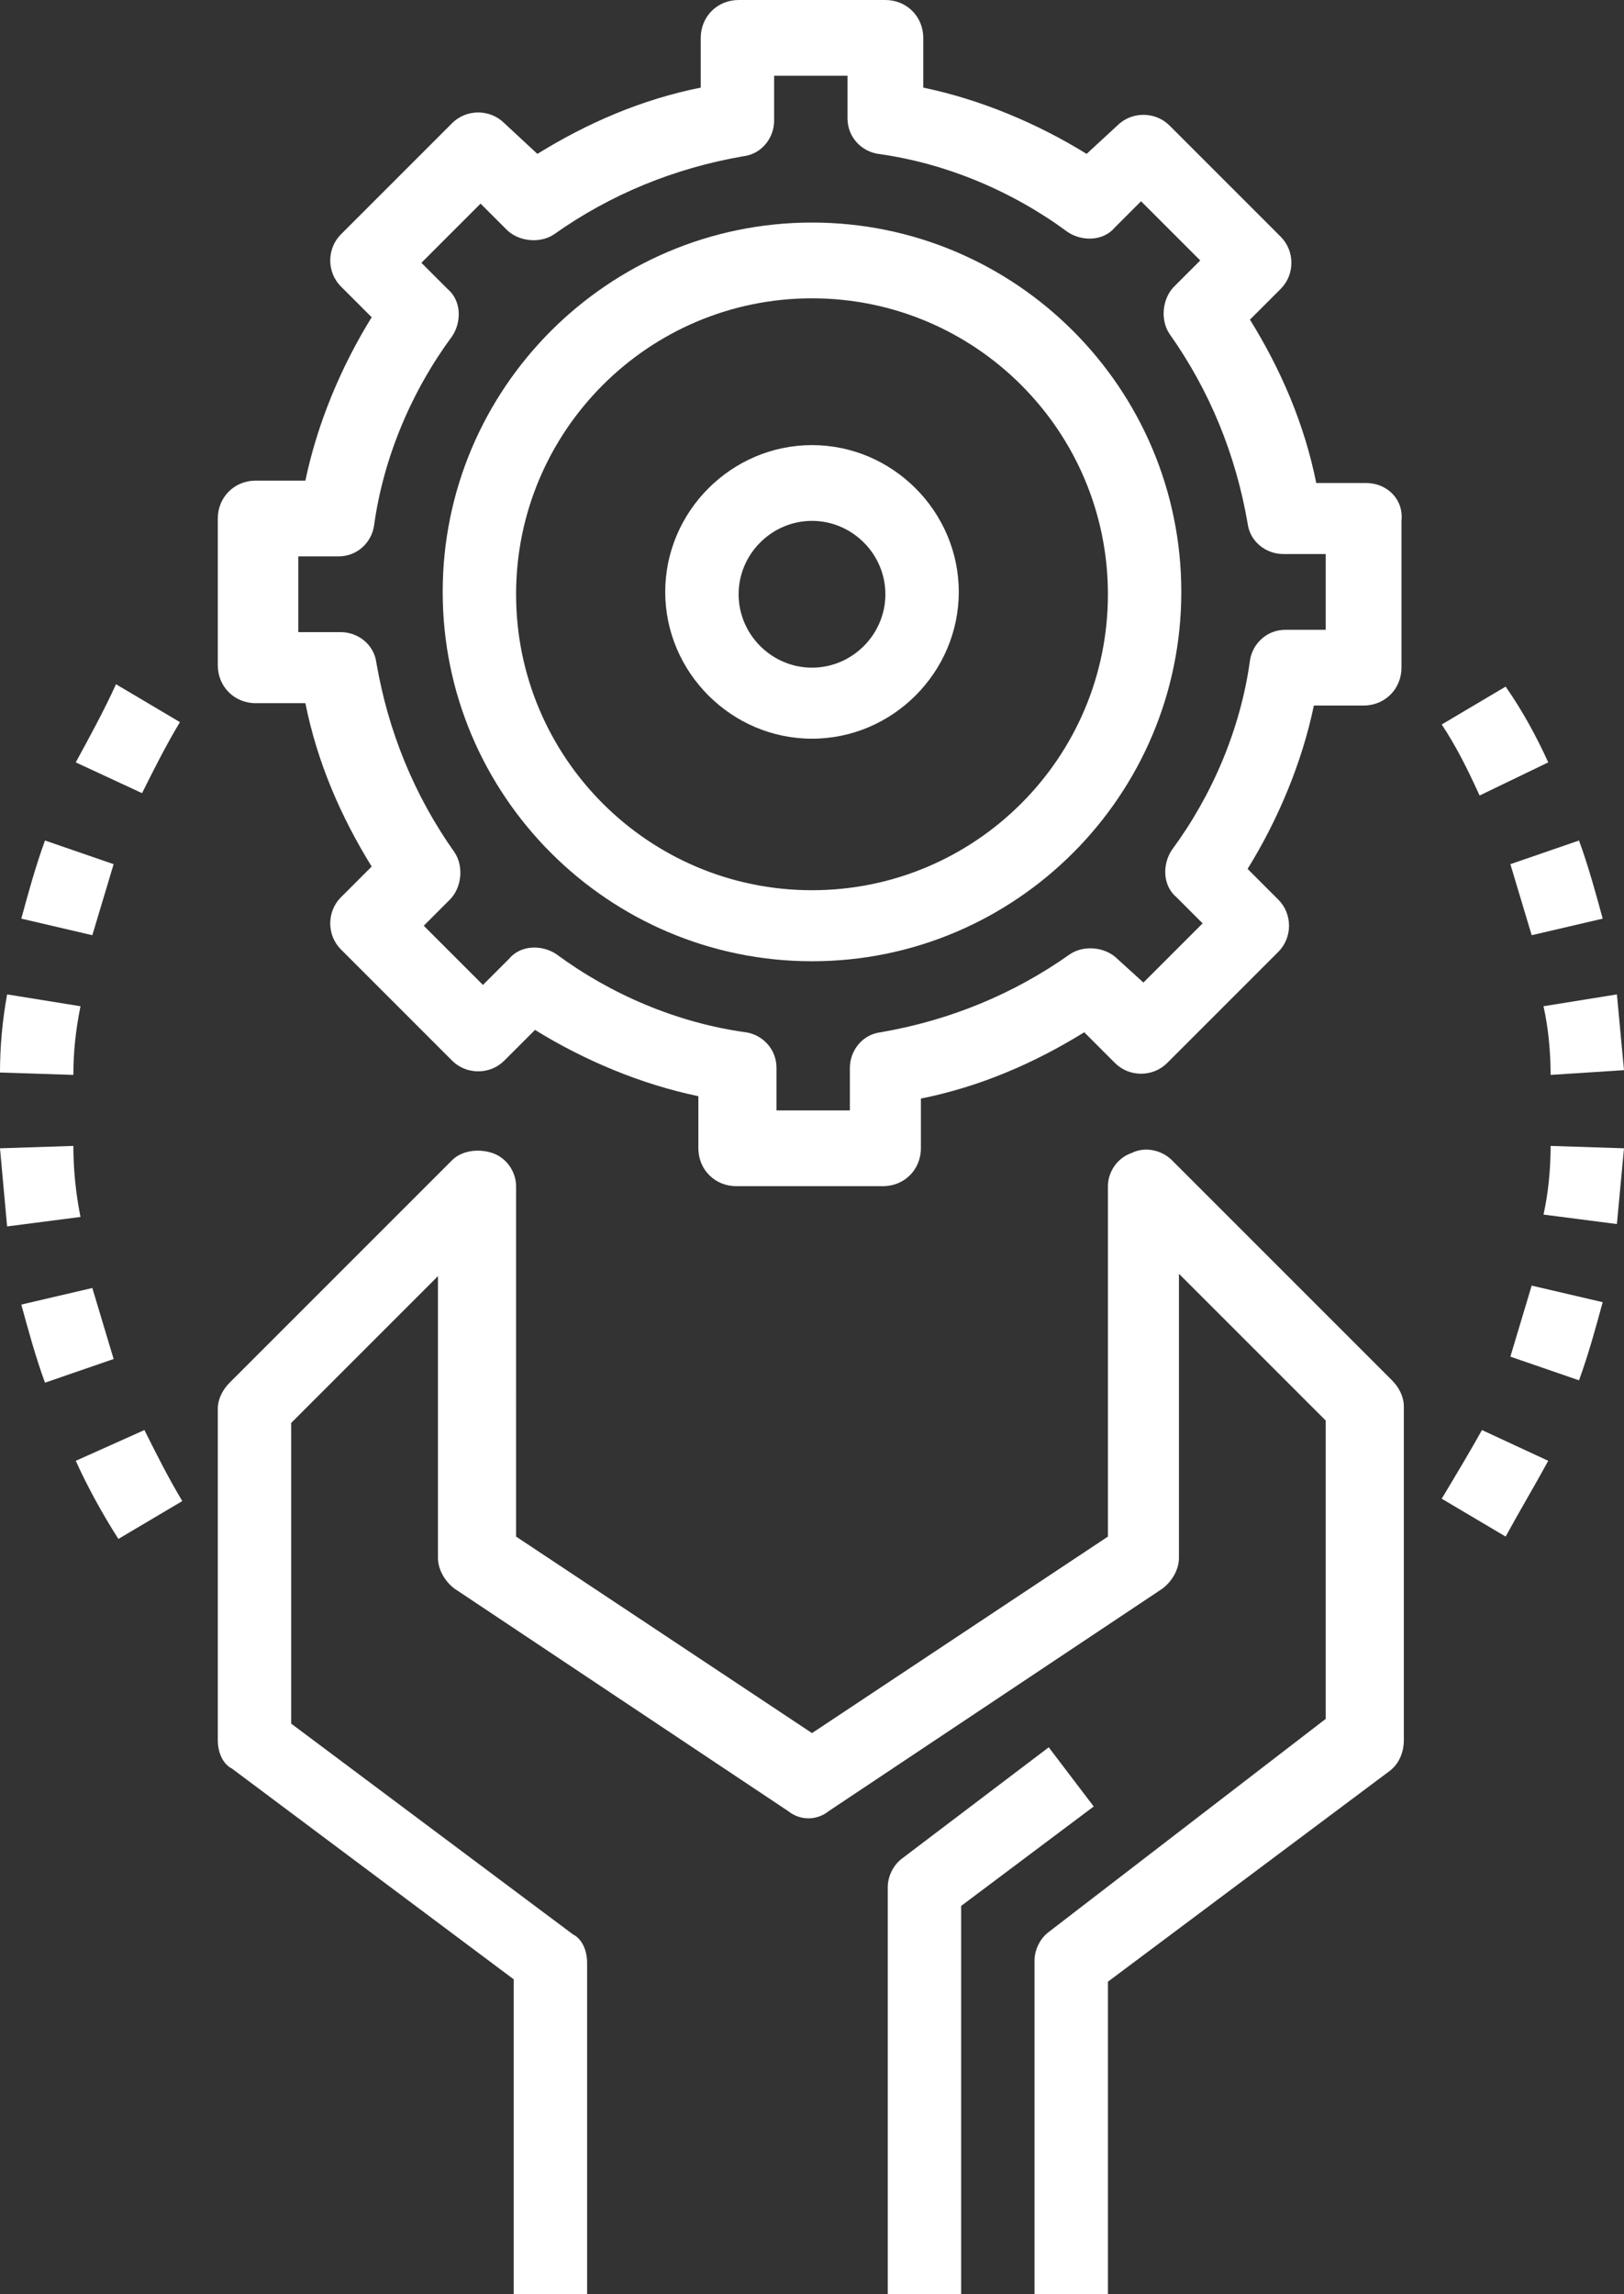
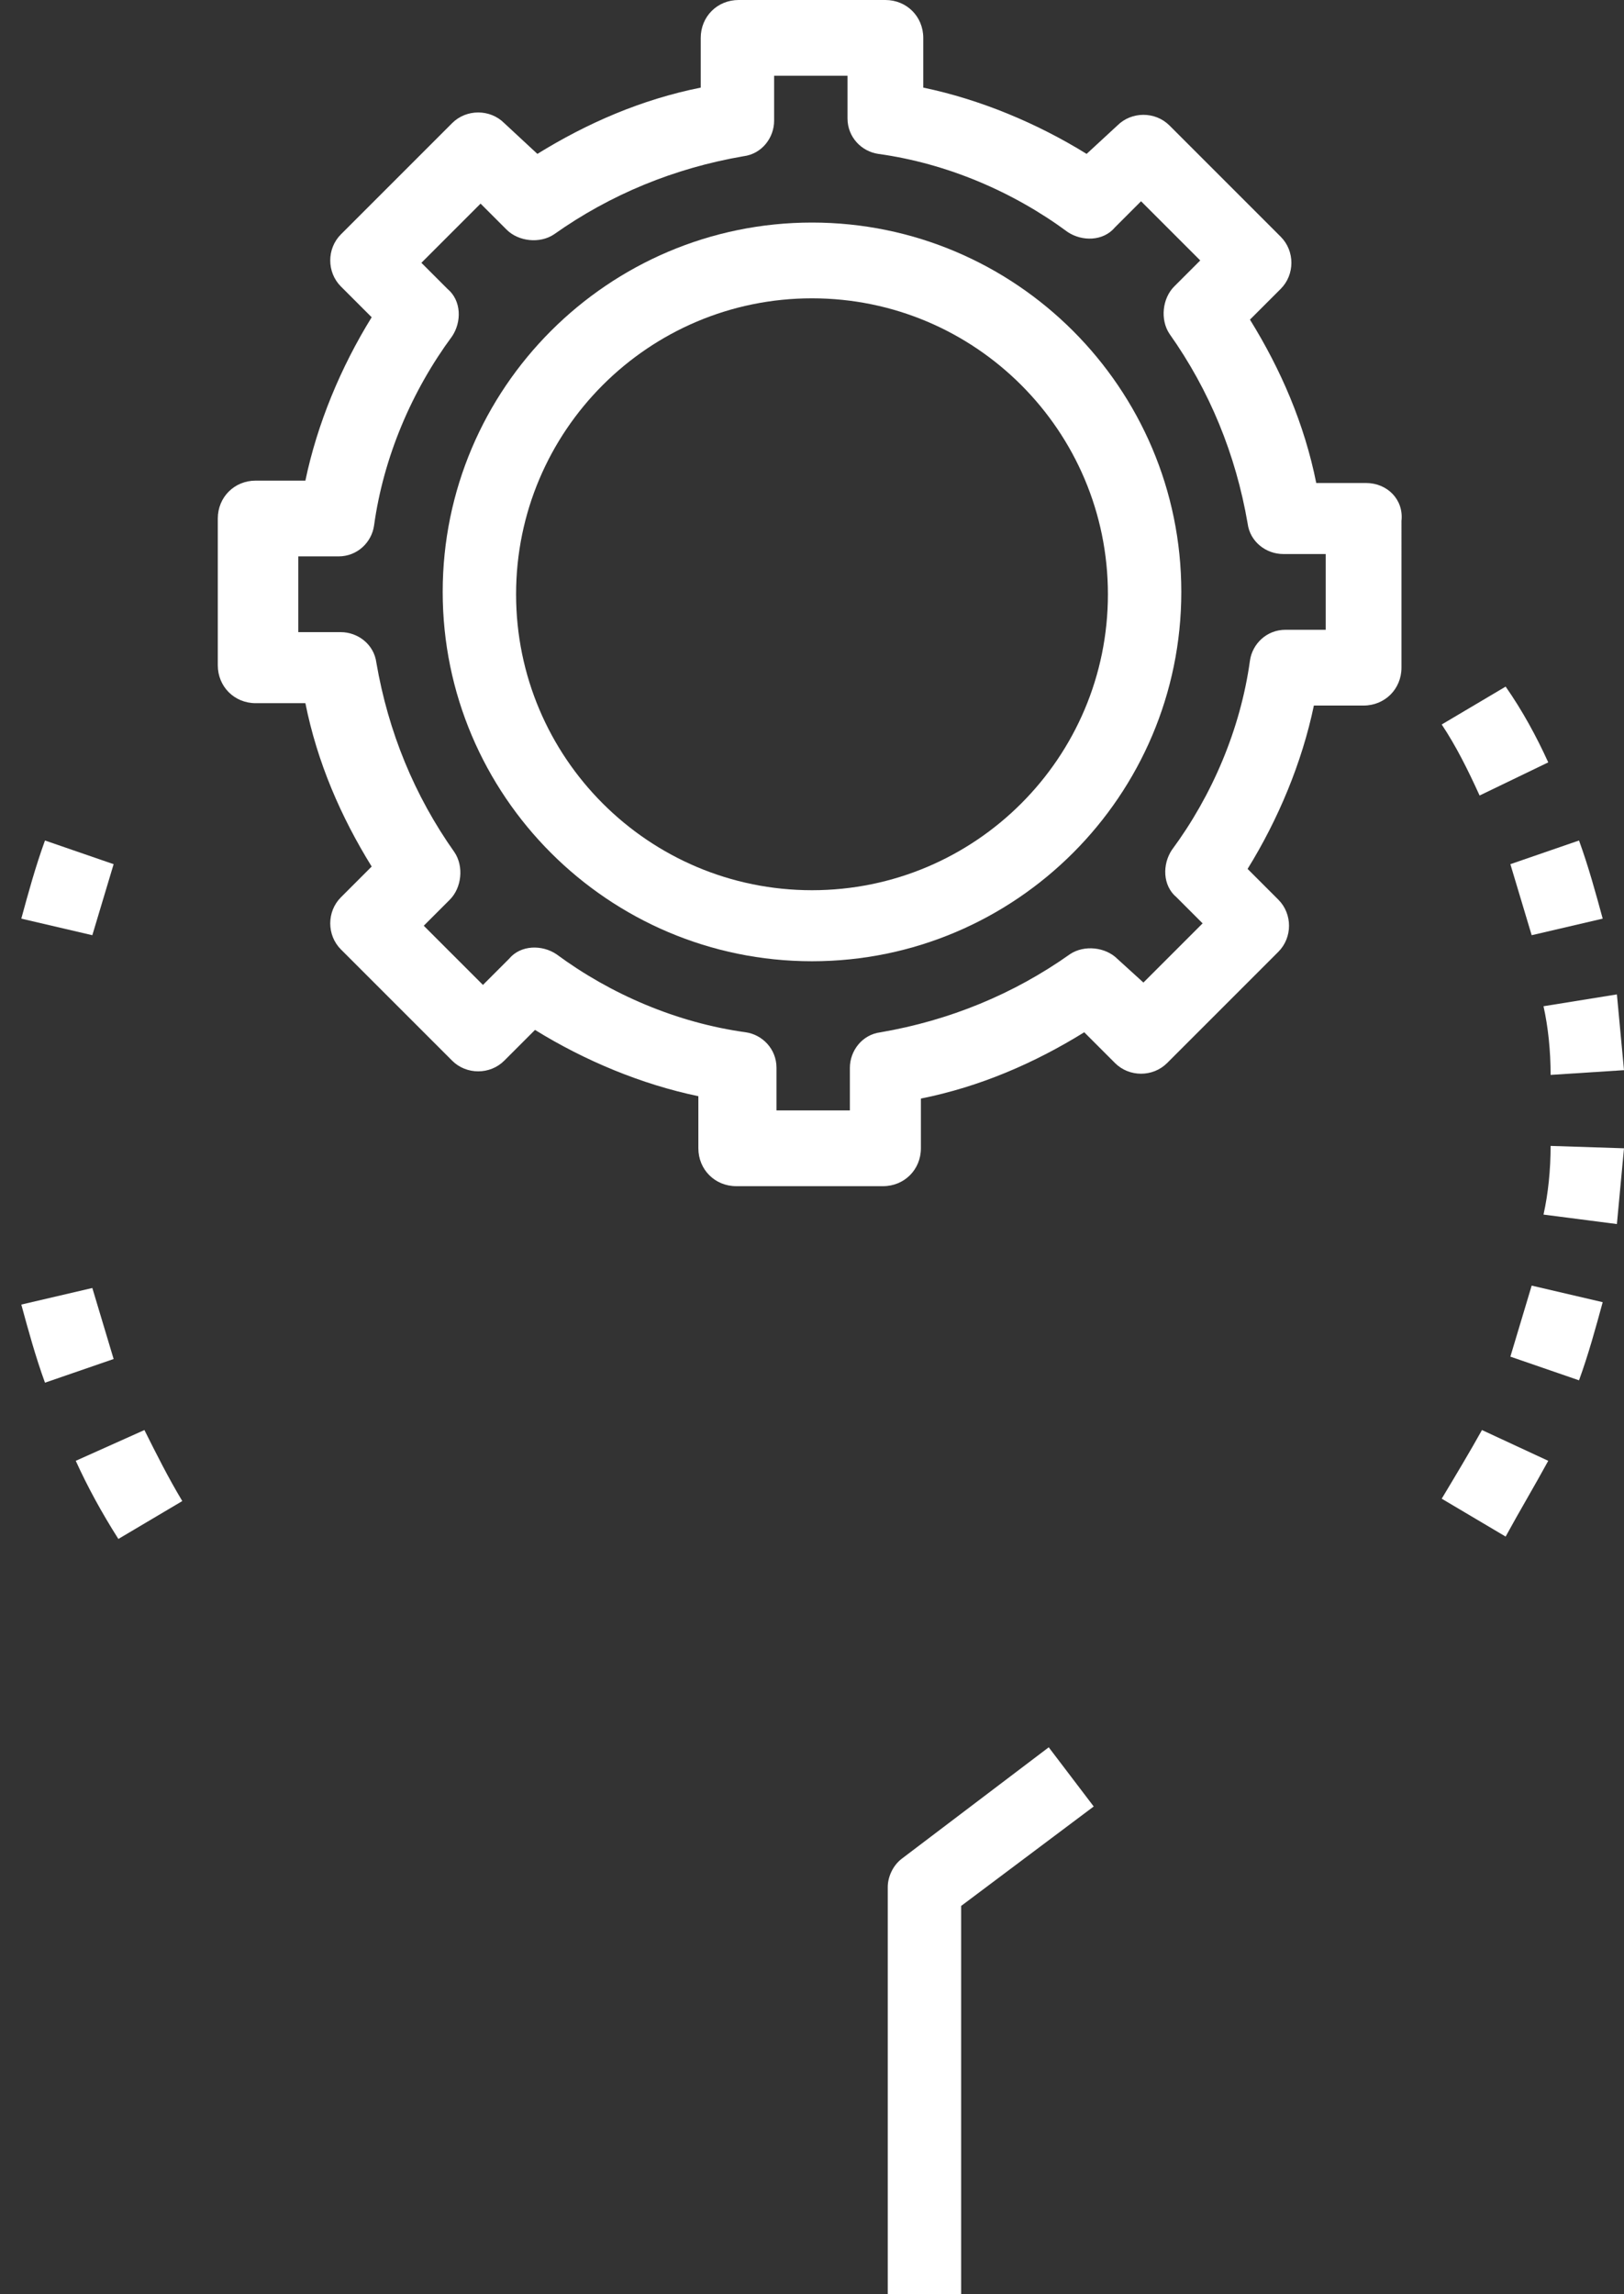
<svg xmlns="http://www.w3.org/2000/svg" version="1.1" id="Layer_1" x="0px" y="0px" viewBox="0 0 68.6 96.9" style="enable-background:new 0 0 68.6 96.9;" xml:space="preserve">
  <rect x="0" y="0" width="68.6" height="96.9" fill="#333333" stroke="none" />
  <style type="text/css">
	.st0{fill:#FFFFFF;}
</style>
  <g>
    <path class="st0" d="M57.7,20.4h-2.1c-0.5-2.5-1.5-4.8-2.8-6.9l1.3-1.3c0.6-0.6,0.6-1.6,0-2.2l-4.7-4.7c-0.6-0.6-1.6-0.6-2.2,0   l-1.3,1.2c-2.1-1.3-4.5-2.3-6.9-2.8V1.6C39,0.7,38.3,0,37.4,0h-6.2c-0.9,0-1.6,0.7-1.6,1.6v2.1c-2.5,0.5-4.8,1.5-6.9,2.8l-1.4-1.3   c-0.6-0.6-1.6-0.6-2.2,0l-4.7,4.7c-0.6,0.6-0.6,1.6,0,2.2l1.3,1.3c-1.3,2.1-2.3,4.5-2.8,6.9h-2.1c-0.9,0-1.6,0.7-1.6,1.6v6.2   c0,0.9,0.7,1.6,1.6,1.6h2.1c0.5,2.5,1.5,4.8,2.8,6.9l-1.3,1.3c-0.6,0.6-0.6,1.6,0,2.2l4.7,4.7c0.6,0.6,1.6,0.6,2.2,0l1.3-1.3   c2.1,1.3,4.5,2.3,6.9,2.8v2.2c0,0.9,0.7,1.6,1.6,1.6h6.2c0.9,0,1.6-0.7,1.6-1.6v-2.1c2.5-0.5,4.8-1.5,6.9-2.8l1.3,1.3   c0.6,0.6,1.6,0.6,2.2,0l4.7-4.7c0.6-0.6,0.6-1.6,0-2.2l-1.3-1.3c1.3-2.1,2.3-4.5,2.8-6.9h2.1c0.9,0,1.6-0.7,1.6-1.6V22   C59.3,21.1,58.6,20.4,57.7,20.4z M56.2,26.6h-1.9c-0.8,0-1.4,0.6-1.5,1.3c-0.4,2.9-1.6,5.7-3.3,8c-0.4,0.6-0.4,1.5,0.2,2l1.1,1.1   l-2.5,2.5l-1.1-1c-0.5-0.5-1.4-0.6-2-0.2c-2.4,1.7-5.1,2.8-8,3.3c-0.8,0.1-1.3,0.8-1.3,1.5v1.8h-3.1v-1.8c0-0.8-0.6-1.4-1.3-1.5   c-2.9-0.4-5.7-1.6-8-3.3c-0.6-0.4-1.5-0.4-2,0.2l-1.1,1.1l-2.5-2.5L19,38c0.5-0.5,0.6-1.4,0.2-2c-1.7-2.4-2.8-5.1-3.3-8   c-0.1-0.8-0.8-1.3-1.5-1.3h-1.8v-3.2h1.7c0.8,0,1.4-0.6,1.5-1.3c0.4-2.9,1.6-5.7,3.3-8c0.4-0.6,0.4-1.5-0.2-2l-1.1-1.1l2.5-2.5   l1.1,1.1c0.5,0.5,1.4,0.6,2,0.2c2.4-1.7,5.1-2.8,8-3.3c0.8-0.1,1.3-0.8,1.3-1.5V3.2h3.1V5c0,0.8,0.6,1.4,1.3,1.5   c2.9,0.4,5.7,1.6,8,3.3c0.6,0.4,1.5,0.4,2-0.2l1.1-1.1l2.5,2.5l-1.1,1.1c-0.5,0.5-0.6,1.4-0.2,2c1.7,2.4,2.8,5.1,3.3,8   c0.1,0.8,0.8,1.3,1.5,1.3H56v3.2H56.2z" />
    <path class="st0" d="M34.3,9.4c-8.6,0-15.6,7-15.6,15.6s7,15.6,15.6,15.6s15.6-7,15.6-15.6S42.9,9.4,34.3,9.4z M34.3,37.6   c-6.9,0-12.5-5.6-12.5-12.5s5.6-12.5,12.5-12.5s12.5,5.6,12.5,12.5S41.2,37.6,34.3,37.6z" />
-     <path class="st0" d="M49.5,49c-0.4-0.4-1.1-0.6-1.7-0.3c-0.6,0.2-1,0.8-1,1.4v14.8l-12.5,8.3l-12.5-8.3V50.1c0-0.6-0.4-1.2-1-1.4   s-1.3-0.1-1.7,0.3l-9.4,9.4c-0.3,0.3-0.5,0.7-0.5,1.1v14c0,0.5,0.2,1,0.6,1.2l11.9,8.9v13.3h3.1v-14c0-0.5-0.2-1-0.6-1.2l-11.9-8.9   V60.1l6.2-6.2v11.9c0,0.5,0.3,1,0.7,1.3l14.1,9.4c0.5,0.4,1.2,0.4,1.7,0l14.1-9.4c0.4-0.3,0.7-0.8,0.7-1.3v-12L56,60v12.6l-11.7,9   c-0.4,0.3-0.6,0.8-0.6,1.2v14.1h3.1V83.7l11.9-8.9c0.4-0.3,0.6-0.8,0.6-1.3V59.4c0-0.4-0.2-0.8-0.5-1.1L49.5,49z" />
-     <path class="st0" d="M34.3,18.8c-3.4,0-6.2,2.8-6.2,6.2s2.8,6.2,6.2,6.2s6.2-2.8,6.2-6.2S37.7,18.8,34.3,18.8z M34.3,28.2   c-1.7,0-3.1-1.4-3.1-3.1s1.4-3.1,3.1-3.1s3.1,1.4,3.1,3.1S36,28.2,34.3,28.2z" />
    <path class="st0" d="M44.3,73.8l-6.2,4.7c-0.4,0.3-0.6,0.8-0.6,1.2v17.2h3.1V80.5l5.6-4.2L44.3,73.8z" />
    <path class="st0" d="M60.9,63.3l2.7,1.6c0.6-1.1,1.2-2.1,1.8-3.2l-2.8-1.3C62.1,61.3,61.5,62.3,60.9,63.3L60.9,63.3z" />
    <path class="st0" d="M63.8,57.3l2.9,1c0.4-1.1,0.7-2.2,1-3.3l-3-0.7C64.4,55.3,64.1,56.3,63.8,57.3L63.8,57.3z" />
    <path class="st0" d="M65.5,48.4c0,1-0.1,2-0.3,2.9l3.1,0.4c0.1-1.1,0.2-2.1,0.3-3.2L65.5,48.4z" />
    <path class="st0" d="M65.5,45.4l3.1-0.2c-0.1-1.1-0.2-2.1-0.3-3.2l-3.1,0.5C65.4,43.4,65.5,44.4,65.5,45.4L65.5,45.4z" />
    <path class="st0" d="M64.7,39.5l3-0.7c-0.3-1.1-0.6-2.2-1-3.3l-2.9,1C64.1,37.5,64.4,38.5,64.7,39.5L64.7,39.5z" />
    <path class="st0" d="M65.4,32.2c-0.5-1.1-1.1-2.2-1.8-3.2l-2.7,1.6c0.6,0.9,1.1,1.9,1.6,3L65.4,32.2z" />
-     <path class="st0" d="M3.2,32.2L6,33.5c0.5-1,1-2,1.6-3l-2.7-1.6C4.4,30,3.8,31.1,3.2,32.2L3.2,32.2z" />
    <path class="st0" d="M4.8,36.5l-2.9-1c-0.4,1.1-0.7,2.2-1,3.3l3,0.7C4.2,38.5,4.5,37.5,4.8,36.5L4.8,36.5z" />
-     <path class="st0" d="M3.4,42.5L0.3,42C0.1,43.1,0,44.2,0,45.3l3.1,0.1C3.1,44.4,3.2,43.5,3.4,42.5L3.4,42.5z" />
-     <path class="st0" d="M3.1,48.4L0,48.5c0.1,1.1,0.2,2.2,0.3,3.3l3.1-0.4C3.2,50.4,3.1,49.4,3.1,48.4L3.1,48.4z" />
    <path class="st0" d="M3.9,54.4l-3,0.7c0.3,1.1,0.6,2.2,1,3.3l2.9-1C4.5,56.4,4.2,55.4,3.9,54.4L3.9,54.4z" />
    <path class="st0" d="M3.2,61.7C3.7,62.8,4.3,63.9,5,65l2.7-1.6c-0.6-1-1.1-2-1.6-3L3.2,61.7z" />
  </g>
</svg>